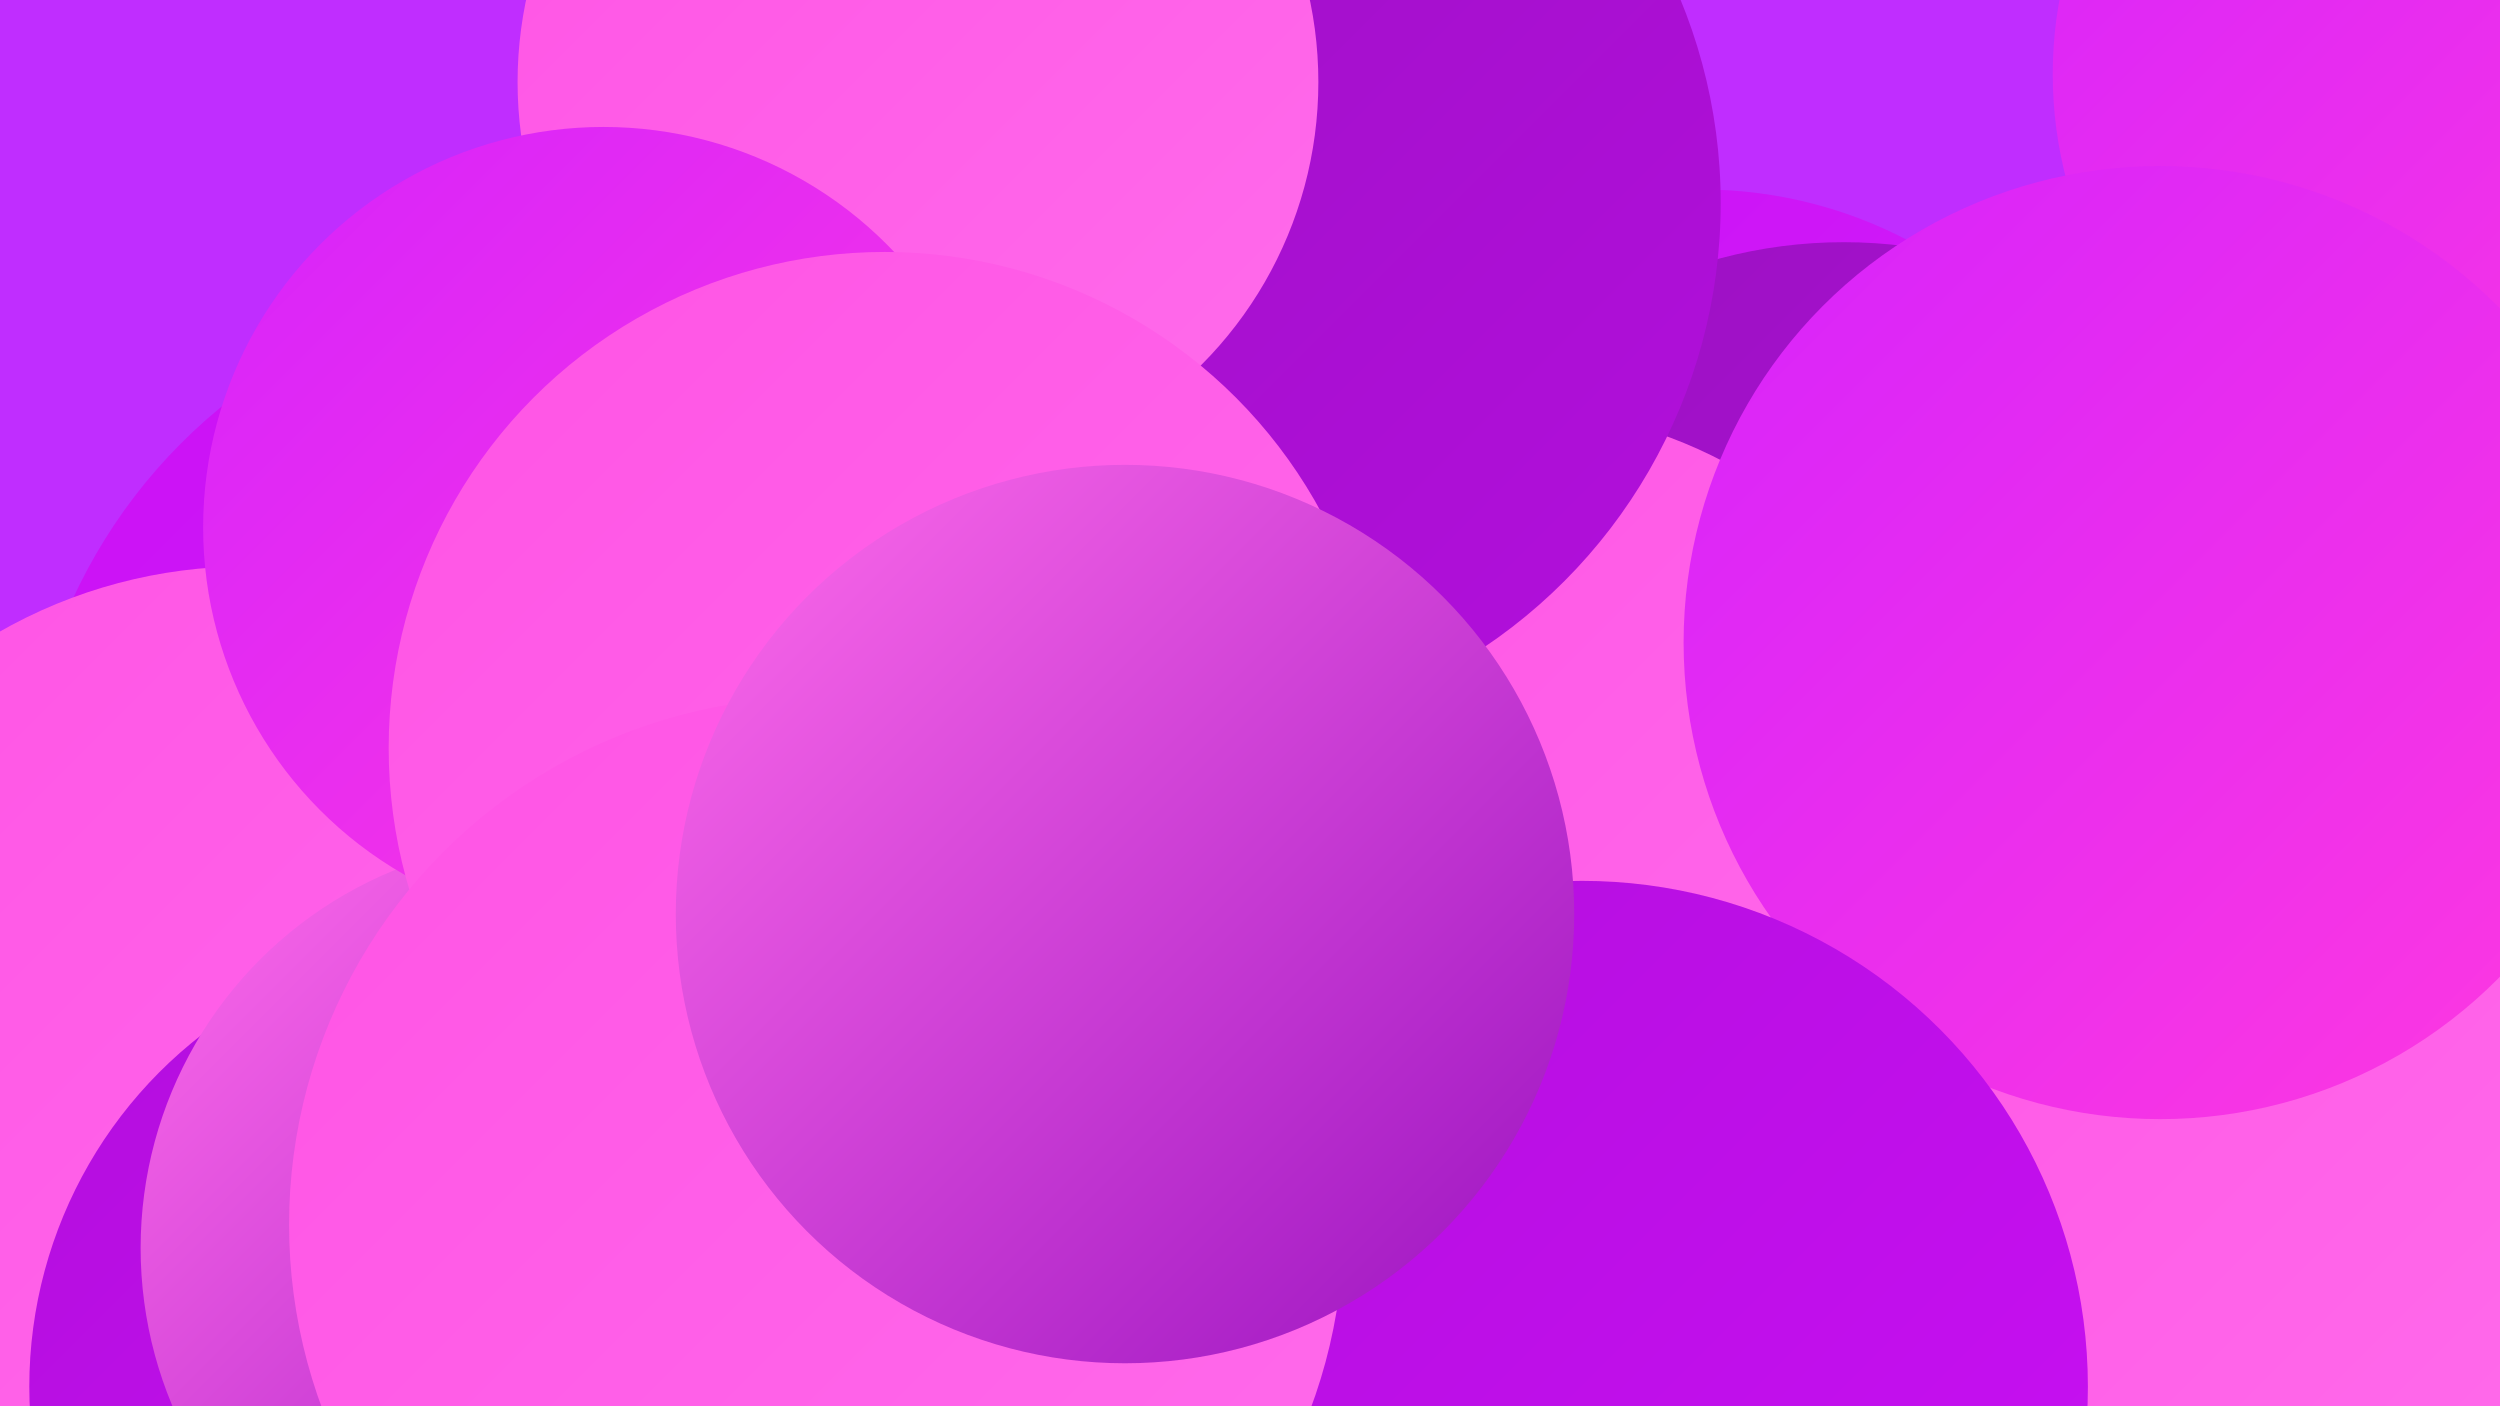
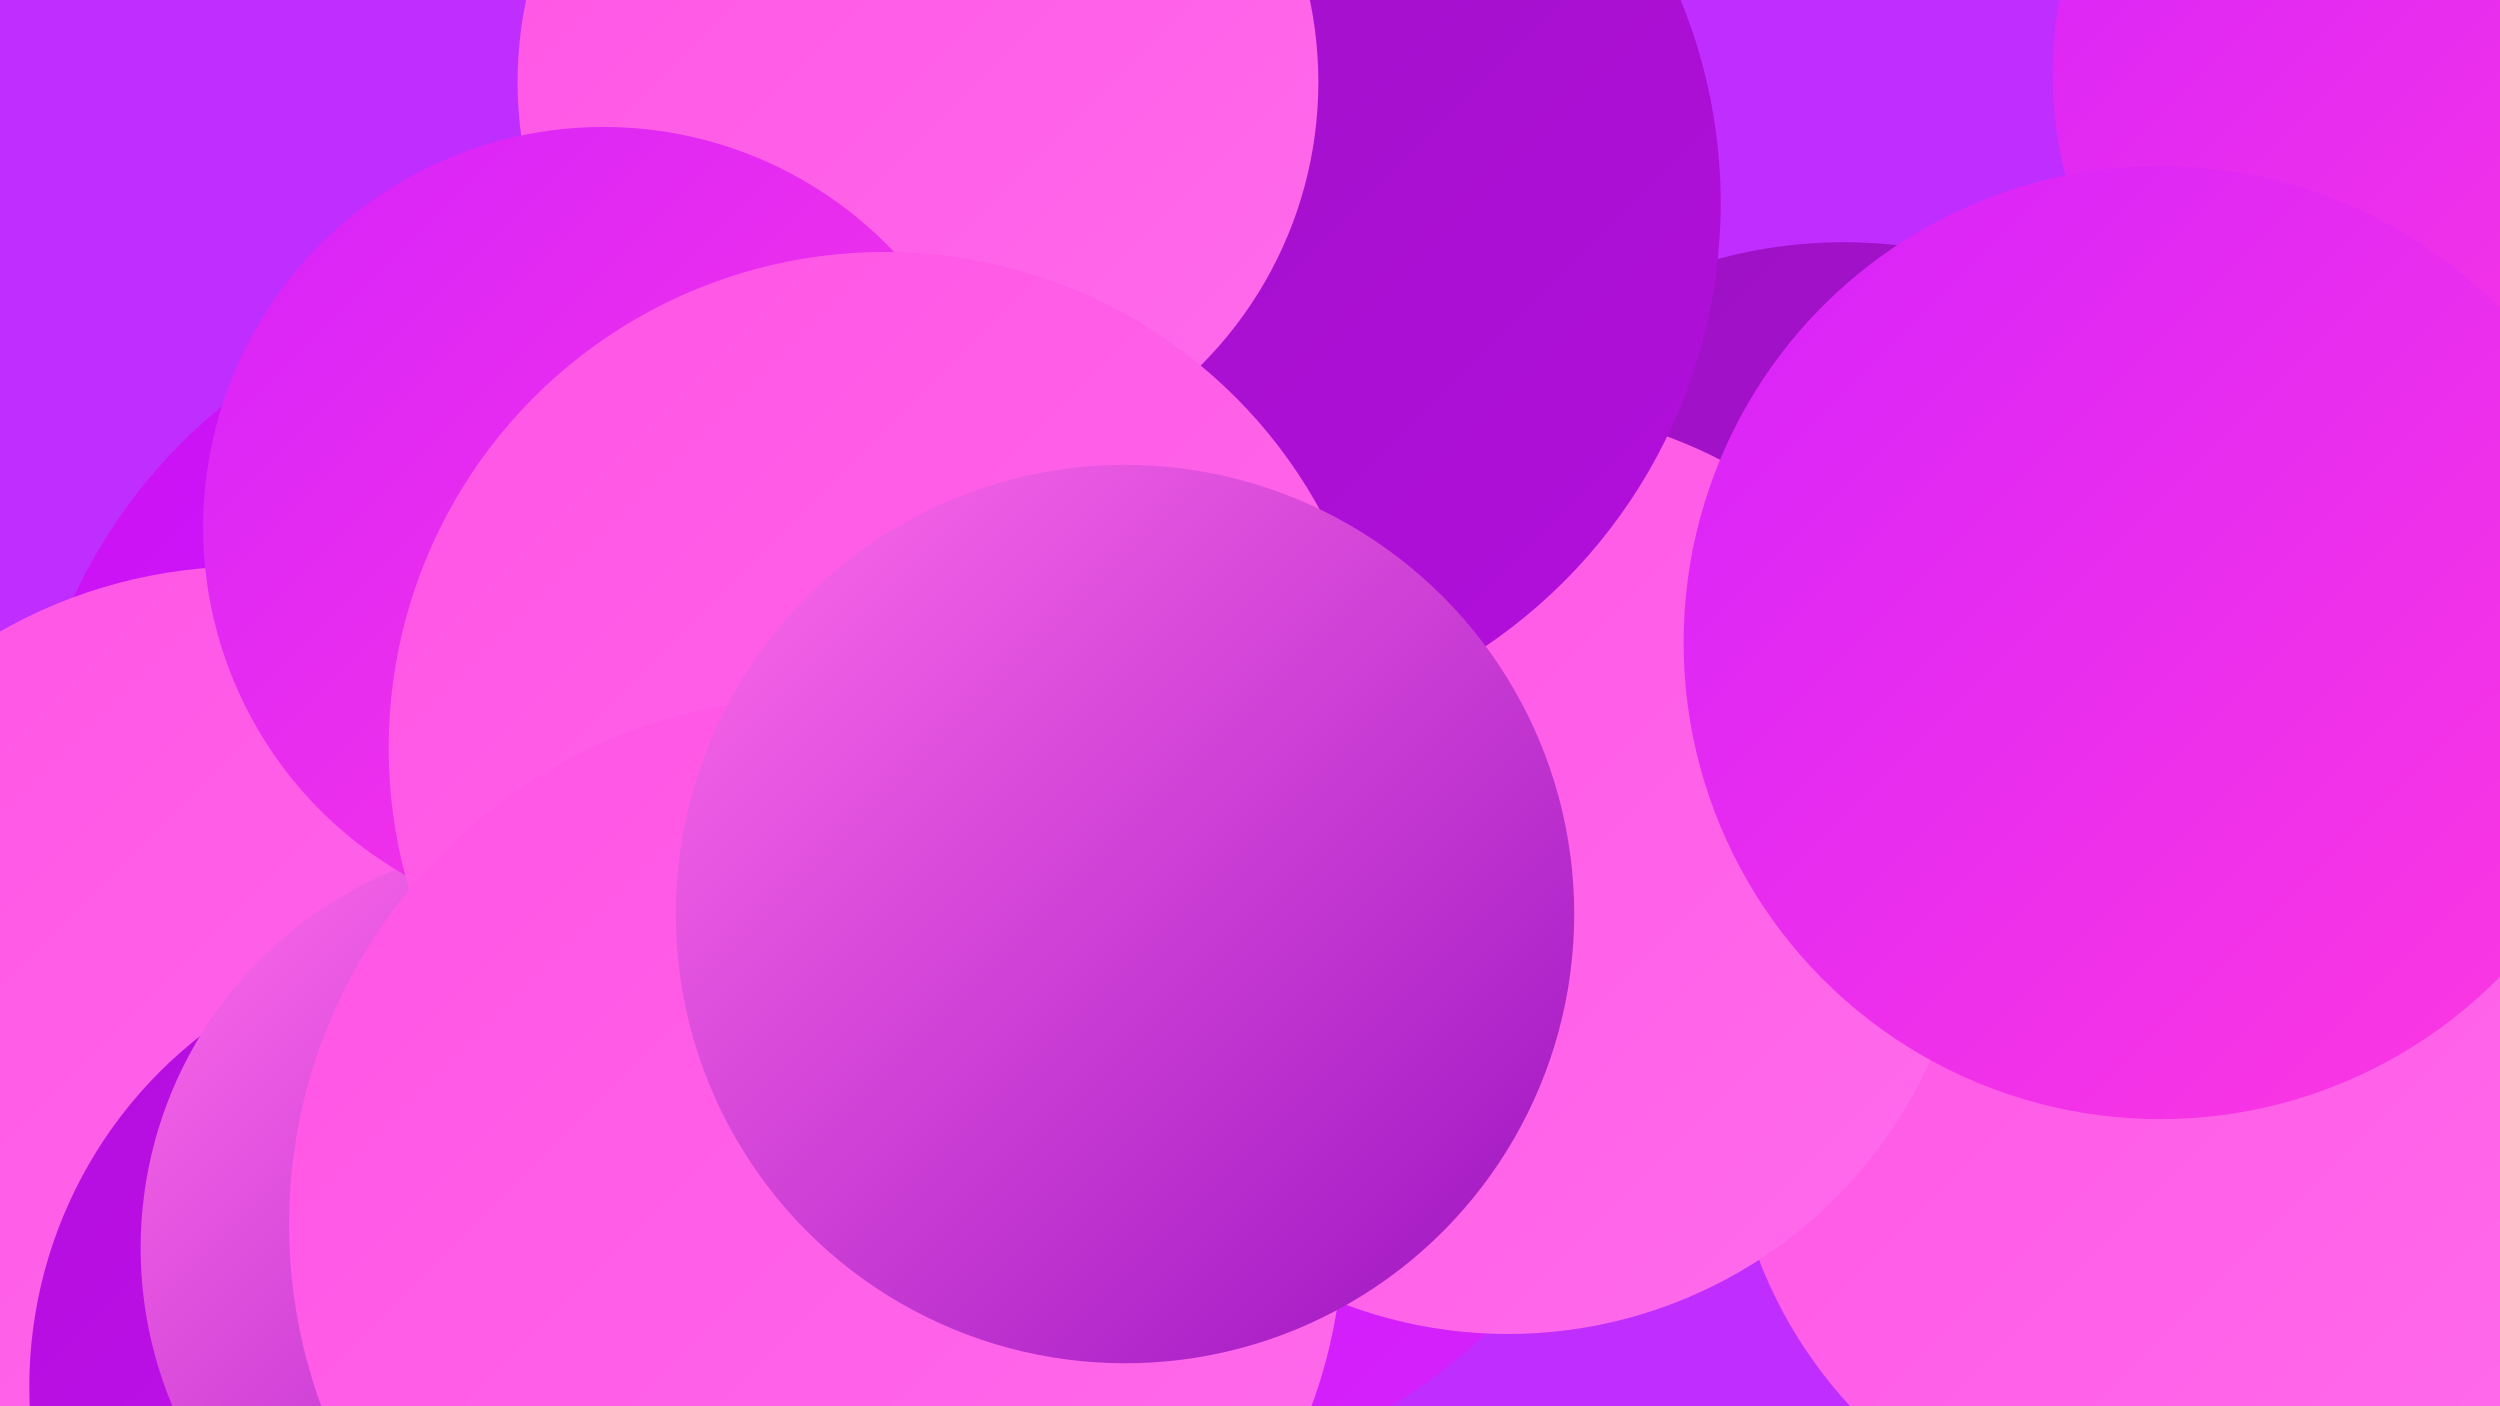
<svg xmlns="http://www.w3.org/2000/svg" width="1280" height="720">
  <defs>
    <linearGradient id="grad0" x1="0%" y1="0%" x2="100%" y2="100%">
      <stop offset="0%" style="stop-color:#9a12c0;stop-opacity:1" />
      <stop offset="100%" style="stop-color:#b30edd;stop-opacity:1" />
    </linearGradient>
    <linearGradient id="grad1" x1="0%" y1="0%" x2="100%" y2="100%">
      <stop offset="0%" style="stop-color:#b30edd;stop-opacity:1" />
      <stop offset="100%" style="stop-color:#ca10f5;stop-opacity:1" />
    </linearGradient>
    <linearGradient id="grad2" x1="0%" y1="0%" x2="100%" y2="100%">
      <stop offset="0%" style="stop-color:#ca10f5;stop-opacity:1" />
      <stop offset="100%" style="stop-color:#d623fc;stop-opacity:1" />
    </linearGradient>
    <linearGradient id="grad3" x1="0%" y1="0%" x2="100%" y2="100%">
      <stop offset="0%" style="stop-color:#d623fc;stop-opacity:1" />
      <stop offset="100%" style="stop-color:#ff39df;stop-opacity:1" />
    </linearGradient>
    <linearGradient id="grad4" x1="0%" y1="0%" x2="100%" y2="100%">
      <stop offset="0%" style="stop-color:#ff39df;stop-opacity:1" />
      <stop offset="100%" style="stop-color:#ff53e5;stop-opacity:1" />
    </linearGradient>
    <linearGradient id="grad5" x1="0%" y1="0%" x2="100%" y2="100%">
      <stop offset="0%" style="stop-color:#ff53e5;stop-opacity:1" />
      <stop offset="100%" style="stop-color:#ff6ceb;stop-opacity:1" />
    </linearGradient>
    <linearGradient id="grad6" x1="0%" y1="0%" x2="100%" y2="100%">
      <stop offset="0%" style="stop-color:#ff6ceb;stop-opacity:1" />
      <stop offset="100%" style="stop-color:#9a12c0;stop-opacity:1" />
    </linearGradient>
  </defs>
  <rect width="1280" height="720" fill="#c02dff" />
-   <circle cx="871" cy="325" r="228" fill="url(#grad2)" />
  <circle cx="288" cy="422" r="276" fill="url(#grad2)" />
  <circle cx="567" cy="478" r="282" fill="url(#grad2)" />
  <circle cx="1134" cy="381" r="191" fill="url(#grad3)" />
  <circle cx="944" cy="370" r="246" fill="url(#grad0)" />
  <circle cx="204" cy="569" r="193" fill="url(#grad4)" />
  <circle cx="126" cy="545" r="255" fill="url(#grad5)" />
  <circle cx="243" cy="710" r="228" fill="url(#grad1)" />
  <circle cx="1263" cy="38" r="212" fill="url(#grad3)" />
  <circle cx="1119" cy="561" r="234" fill="url(#grad5)" />
  <circle cx="281" cy="639" r="209" fill="url(#grad6)" />
  <circle cx="772" cy="446" r="237" fill="url(#grad5)" />
  <circle cx="1106" cy="329" r="244" fill="url(#grad3)" />
  <circle cx="607" cy="104" r="274" fill="url(#grad0)" />
  <circle cx="470" cy="42" r="205" fill="url(#grad5)" />
  <circle cx="309" cy="270" r="205" fill="url(#grad3)" />
-   <circle cx="810" cy="710" r="259" fill="url(#grad1)" />
  <circle cx="453" cy="383" r="254" fill="url(#grad5)" />
  <circle cx="418" cy="627" r="270" fill="url(#grad5)" />
  <circle cx="576" cy="468" r="230" fill="url(#grad6)" />
</svg>